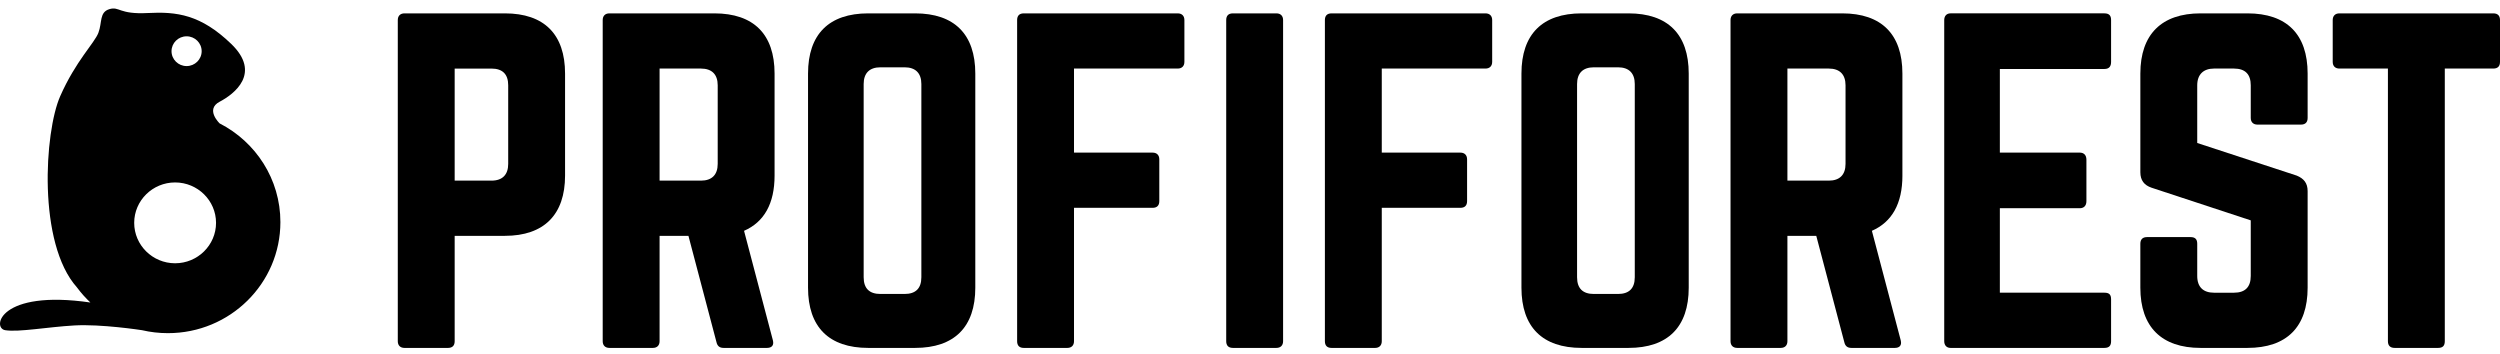
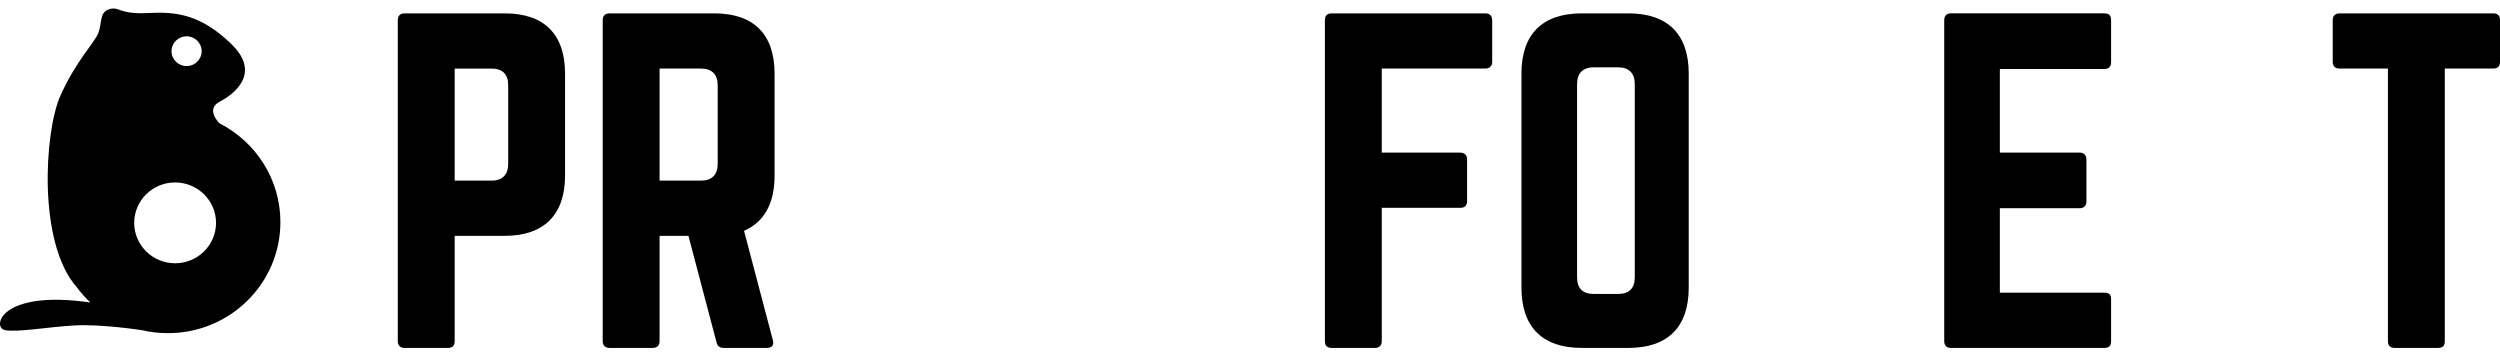
<svg xmlns="http://www.w3.org/2000/svg" width="233" height="33" viewBox="0 0 233 33" fill="none">
  <g clip-path="url(#clip0_406_55)">
    <path d="M20.47 11.501C20.47 11.501 19.101 10.201 20.47 9.482C21.838 8.763 24.386 6.822 21.547 4.09C18.708 1.358 16.481 1.071 13.772 1.214C11.065 1.358 11.137 0.567 10.191 0.854C9.245 1.142 9.536 2.088 9.172 3.053C8.808 4.017 7.061 5.671 5.605 8.978C4.15 12.285 3.484 22.66 7.17 26.783C7.17 26.784 7.172 26.785 7.172 26.786C7.547 27.294 7.969 27.766 8.43 28.199L8.42 28.193C-0.048 26.966 -0.776 30.571 0.485 30.774C1.747 30.976 4.416 30.475 6.939 30.331C9.417 30.191 13.098 30.753 13.23 30.773C13.232 30.774 13.234 30.774 13.234 30.774C14.01 30.955 14.819 31.05 15.651 31.05C21.44 31.05 26.133 26.416 26.133 20.698C26.133 16.696 23.834 13.225 20.47 11.501ZM16.32 24.537C14.218 24.537 12.507 22.847 12.507 20.77C12.507 18.693 14.218 17.003 16.32 17.003C18.423 17.003 20.135 18.693 20.135 20.77C20.135 22.847 18.423 24.537 16.32 24.537ZM17.391 3.384C18.165 3.384 18.795 4.006 18.795 4.771C18.795 5.536 18.166 6.158 17.391 6.158C16.616 6.158 15.986 5.536 15.986 4.771C15.986 4.007 16.616 3.384 17.391 3.384Z" fill="black" />
    <path d="M37.074 1.869C37.074 1.48 37.308 1.246 37.698 1.246H47.052C50.715 1.246 52.664 3.195 52.664 6.858V16.368C52.664 19.992 50.715 21.98 47.052 21.98H42.375V31.802C42.375 32.192 42.18 32.426 41.751 32.426H37.698C37.308 32.426 37.074 32.192 37.074 31.802V1.869ZM45.804 16.835C46.857 16.835 47.364 16.251 47.364 15.277V7.95C47.364 6.936 46.857 6.391 45.804 6.391H42.375V16.835H45.804Z" fill="black" />
    <path d="M72.19 16.367C72.19 18.979 71.216 20.694 69.345 21.512L72.035 31.723C72.151 32.191 71.918 32.425 71.489 32.425H67.436C67.046 32.425 66.851 32.23 66.773 31.879L64.162 21.98H61.473V31.801C61.473 32.191 61.239 32.425 60.849 32.425H56.796C56.406 32.425 56.172 32.191 56.172 31.801V1.869C56.172 1.479 56.406 1.246 56.796 1.246H66.578C70.242 1.246 72.19 3.194 72.19 6.858V16.367ZM65.331 16.835C66.344 16.835 66.89 16.29 66.89 15.276V7.949C66.89 6.936 66.344 6.39 65.331 6.39H61.473V16.835H65.331Z" fill="black" />
-     <path d="M75.309 6.858C75.309 3.194 77.257 1.246 80.921 1.246H85.286C88.95 1.246 90.898 3.195 90.898 6.858V26.813C90.898 30.476 88.95 32.425 85.286 32.425H80.921C77.257 32.425 75.309 30.476 75.309 26.813V6.858ZM84.312 27.397C85.325 27.397 85.871 26.891 85.871 25.838V7.832C85.871 6.819 85.326 6.273 84.312 6.273H82.052C81.038 6.273 80.493 6.819 80.493 7.832V25.838C80.493 26.891 81.038 27.397 82.052 27.397H84.312Z" fill="black" />
-     <path d="M110.386 5.766C110.386 6.156 110.152 6.39 109.762 6.39H100.097V14.224H107.423C107.813 14.224 108.047 14.458 108.047 14.847V18.745C108.047 19.173 107.813 19.369 107.423 19.369H100.097V31.802C100.097 32.192 99.863 32.426 99.473 32.426H95.419C94.991 32.426 94.796 32.192 94.796 31.802V1.869C94.796 1.48 94.991 1.246 95.419 1.246H109.762C110.152 1.246 110.386 1.48 110.386 1.869V5.766Z" fill="black" />
-     <path d="M118.961 1.246C119.35 1.246 119.584 1.479 119.584 1.869V31.801C119.584 32.191 119.35 32.425 118.961 32.425H114.907C114.478 32.425 114.283 32.191 114.283 31.801V1.869C114.283 1.479 114.478 1.246 114.907 1.246H118.961Z" fill="black" />
    <path d="M139.071 5.766C139.071 6.156 138.837 6.39 138.447 6.39H128.781V14.224H136.109C136.498 14.224 136.732 14.458 136.732 14.847V18.745C136.732 19.173 136.498 19.369 136.109 19.369H128.781V31.802C128.781 32.192 128.547 32.426 128.158 32.426H124.104C123.675 32.426 123.48 32.192 123.48 31.802V1.869C123.48 1.48 123.675 1.246 124.104 1.246H138.447C138.837 1.246 139.071 1.48 139.071 1.869V5.766Z" fill="black" />
    <path d="M141.799 6.858C141.799 3.194 143.748 1.246 147.411 1.246H151.776C155.441 1.246 157.389 3.195 157.389 6.858V26.813C157.389 30.476 155.441 32.425 151.776 32.425H147.411C143.748 32.425 141.799 30.476 141.799 26.813V6.858ZM150.802 27.397C151.816 27.397 152.361 26.891 152.361 25.838V7.832C152.361 6.819 151.816 6.273 150.802 6.273H148.542C147.529 6.273 146.983 6.819 146.983 7.832V25.838C146.983 26.891 147.529 27.397 148.542 27.397H150.802Z" fill="black" />
-     <path d="M177.305 16.367C177.305 18.979 176.331 20.694 174.46 21.512L177.149 31.723C177.266 32.191 177.032 32.425 176.604 32.425H172.55C172.16 32.425 171.966 32.23 171.887 31.879L169.276 21.98H166.587V31.801C166.587 32.191 166.353 32.425 165.963 32.425H161.91C161.52 32.425 161.285 32.191 161.285 31.801V1.869C161.285 1.479 161.52 1.246 161.91 1.246H171.692C175.355 1.246 177.304 3.194 177.304 6.858V16.367H177.305ZM170.445 16.835C171.459 16.835 172.004 16.29 172.004 15.276V7.949C172.004 6.936 171.459 6.39 170.445 6.39H166.587V16.835H170.445Z" fill="black" />
    <path d="M196.753 5.767C196.753 6.156 196.597 6.429 196.13 6.429H186.386V14.223H193.83C194.22 14.223 194.454 14.457 194.454 14.886V18.745C194.454 19.173 194.22 19.407 193.83 19.407H186.386V27.279H196.13C196.597 27.279 196.753 27.474 196.753 27.904V31.8C196.753 32.191 196.597 32.425 196.13 32.425H181.787C181.436 32.425 181.202 32.191 181.202 31.8V1.868C181.202 1.479 181.436 1.245 181.787 1.245H196.13C196.597 1.245 196.753 1.479 196.753 1.868V5.767Z" fill="black" />
-     <path d="M209.459 1.246C213.122 1.246 215.071 3.194 215.071 6.858V10.989C215.071 11.379 214.877 11.613 214.448 11.613H210.394C210.004 11.613 209.77 11.379 209.77 10.989V7.949C209.77 6.935 209.263 6.39 208.211 6.39H206.34C205.366 6.39 204.782 6.935 204.782 7.949V13.327L214.058 16.367C214.72 16.64 215.071 17.069 215.071 17.81V26.813C215.071 30.477 213.122 32.425 209.458 32.425H205.093C201.468 32.425 199.48 30.477 199.48 26.813V22.721C199.48 22.292 199.715 22.097 200.105 22.097H204.158C204.587 22.097 204.782 22.291 204.782 22.721V25.722C204.782 26.774 205.367 27.28 206.341 27.28H208.211C209.225 27.28 209.77 26.774 209.77 25.722V20.538L200.534 17.498C199.832 17.264 199.481 16.797 199.481 16.056V6.858C199.481 3.194 201.468 1.246 205.093 1.246H209.459Z" fill="black" />
    <path d="M232.377 1.246C232.806 1.246 233 1.479 233 1.869V5.767C233 6.157 232.806 6.39 232.377 6.39H227.855V31.801C227.855 32.23 227.661 32.425 227.232 32.425H223.178C222.789 32.425 222.554 32.23 222.554 31.801V6.39H218.033C217.643 6.39 217.409 6.157 217.409 5.767V1.869C217.409 1.479 217.643 1.246 218.033 1.246H232.377Z" fill="black" />
  </g>
  <defs>
    <clipPath id="clip0_406_55">
      <rect width="233" height="33" fill="white" />
    </clipPath>
  </defs>
</svg>